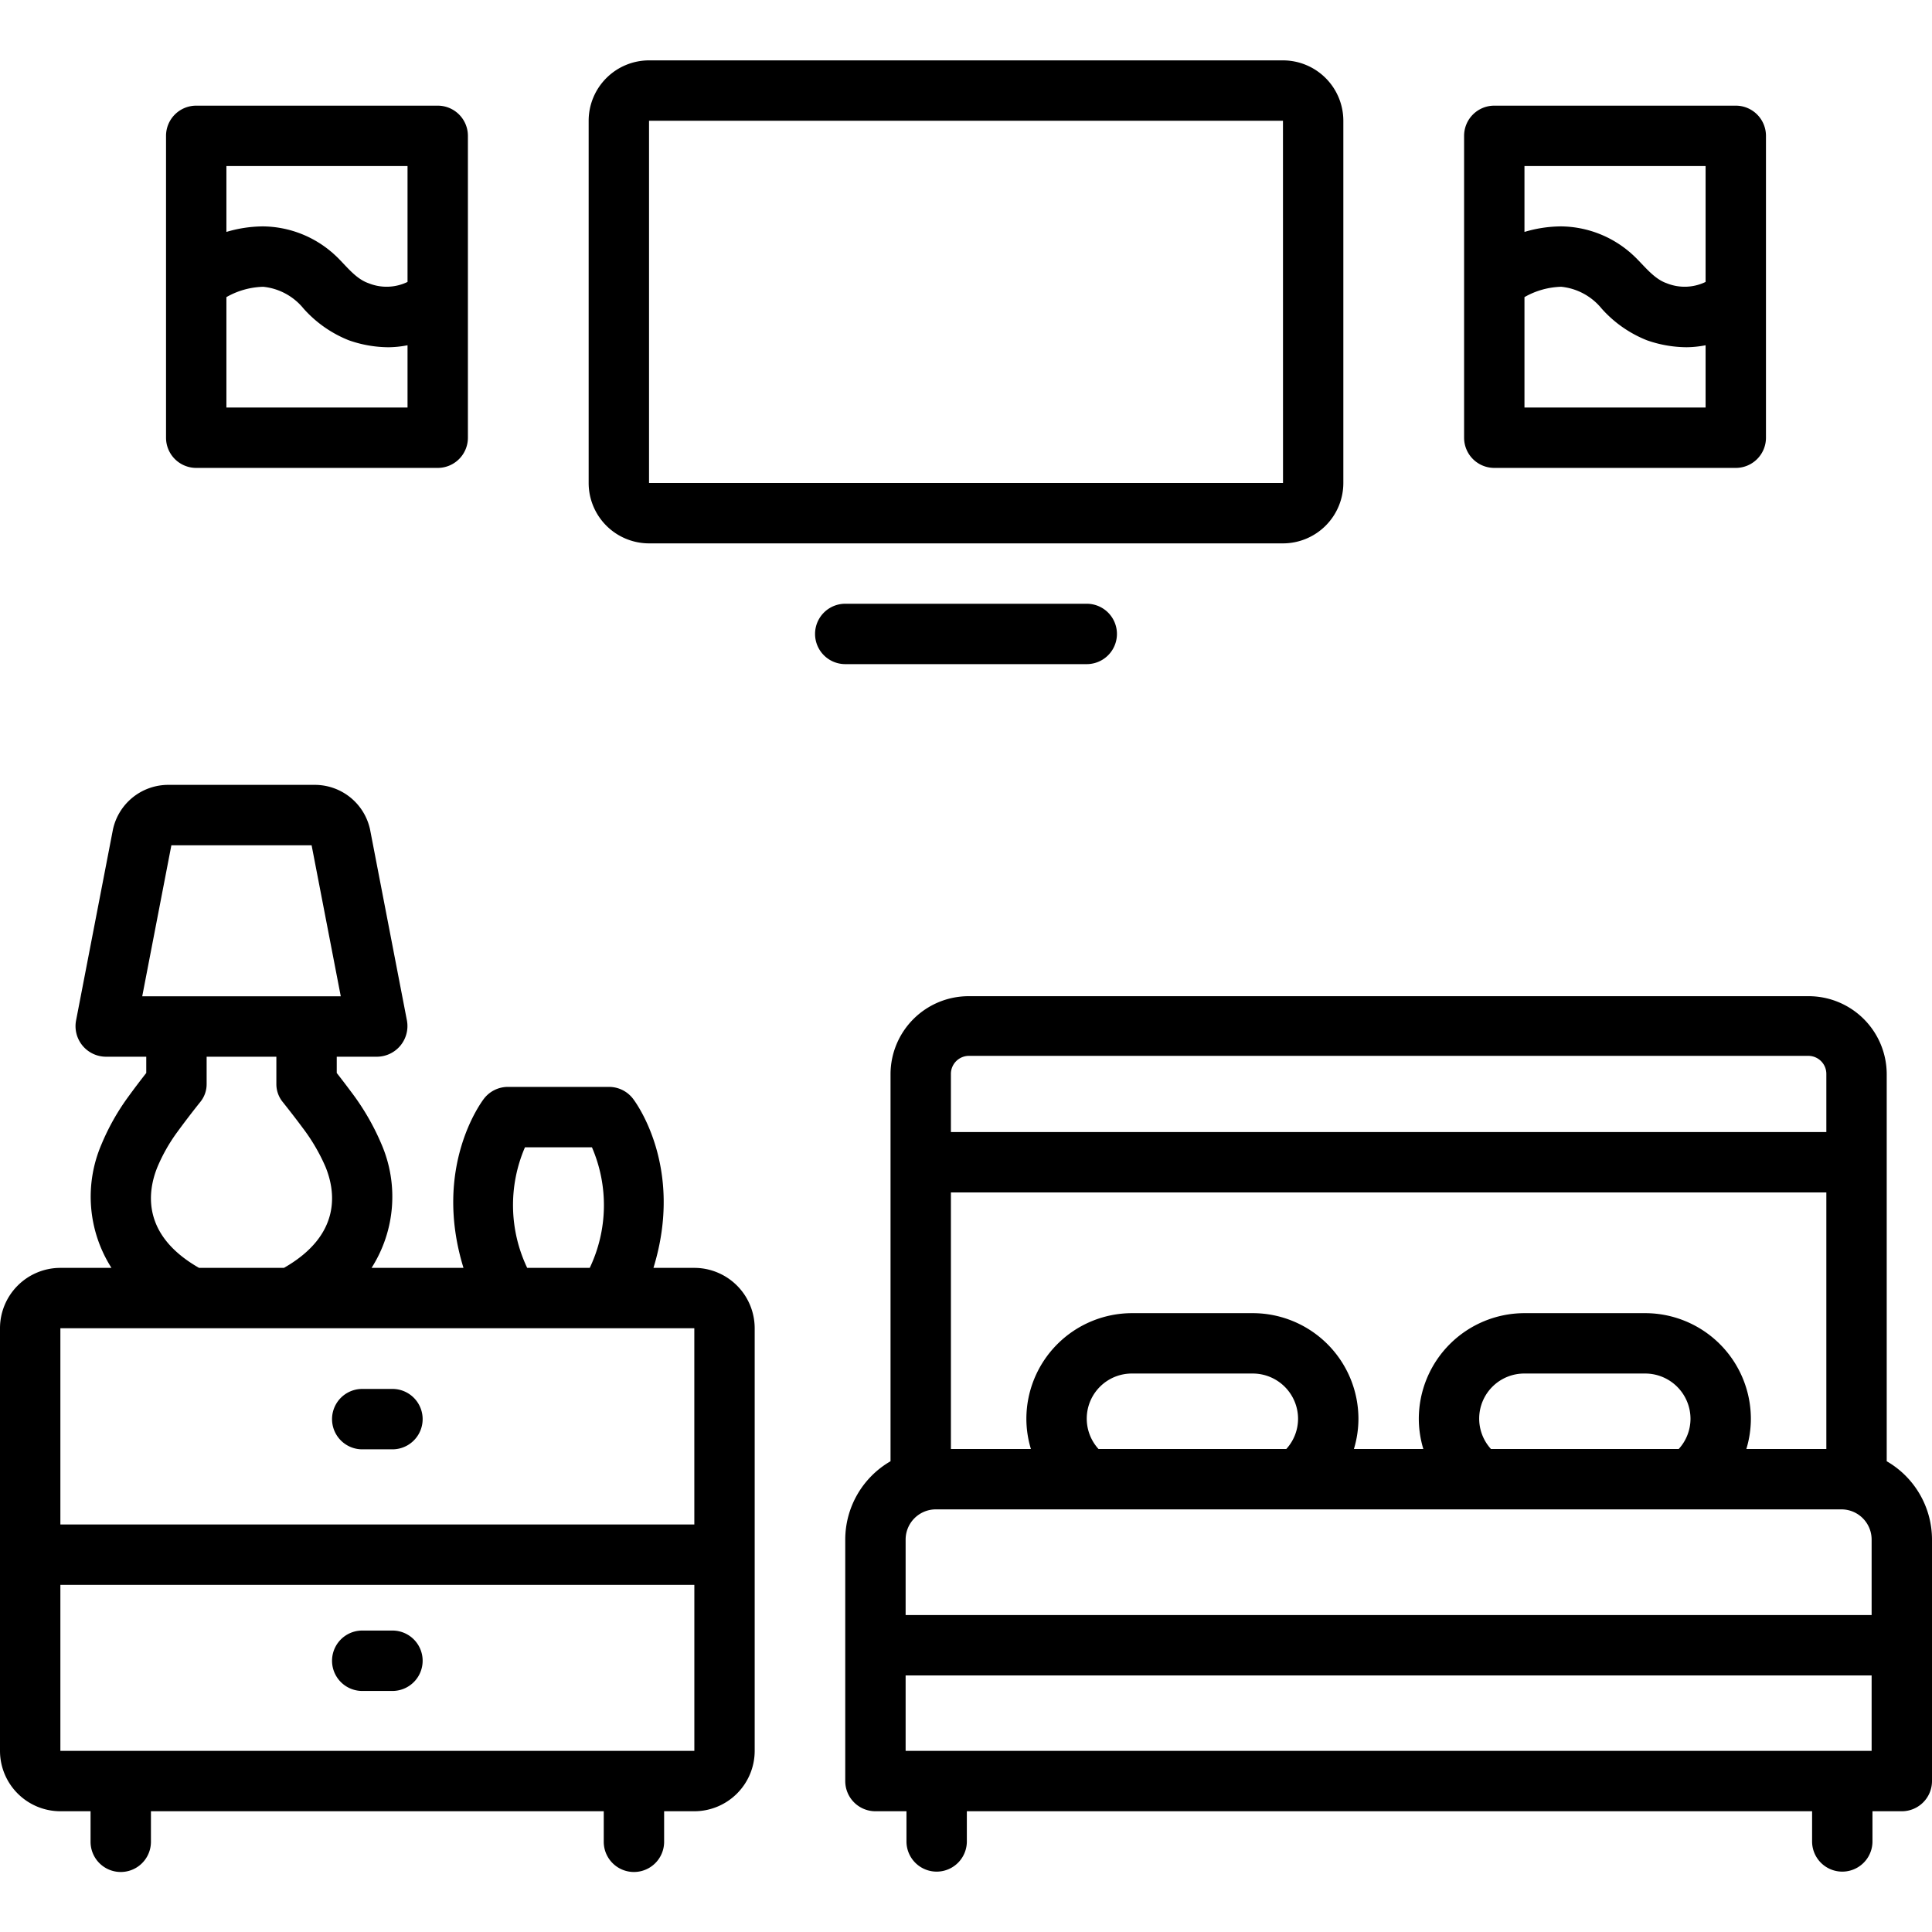
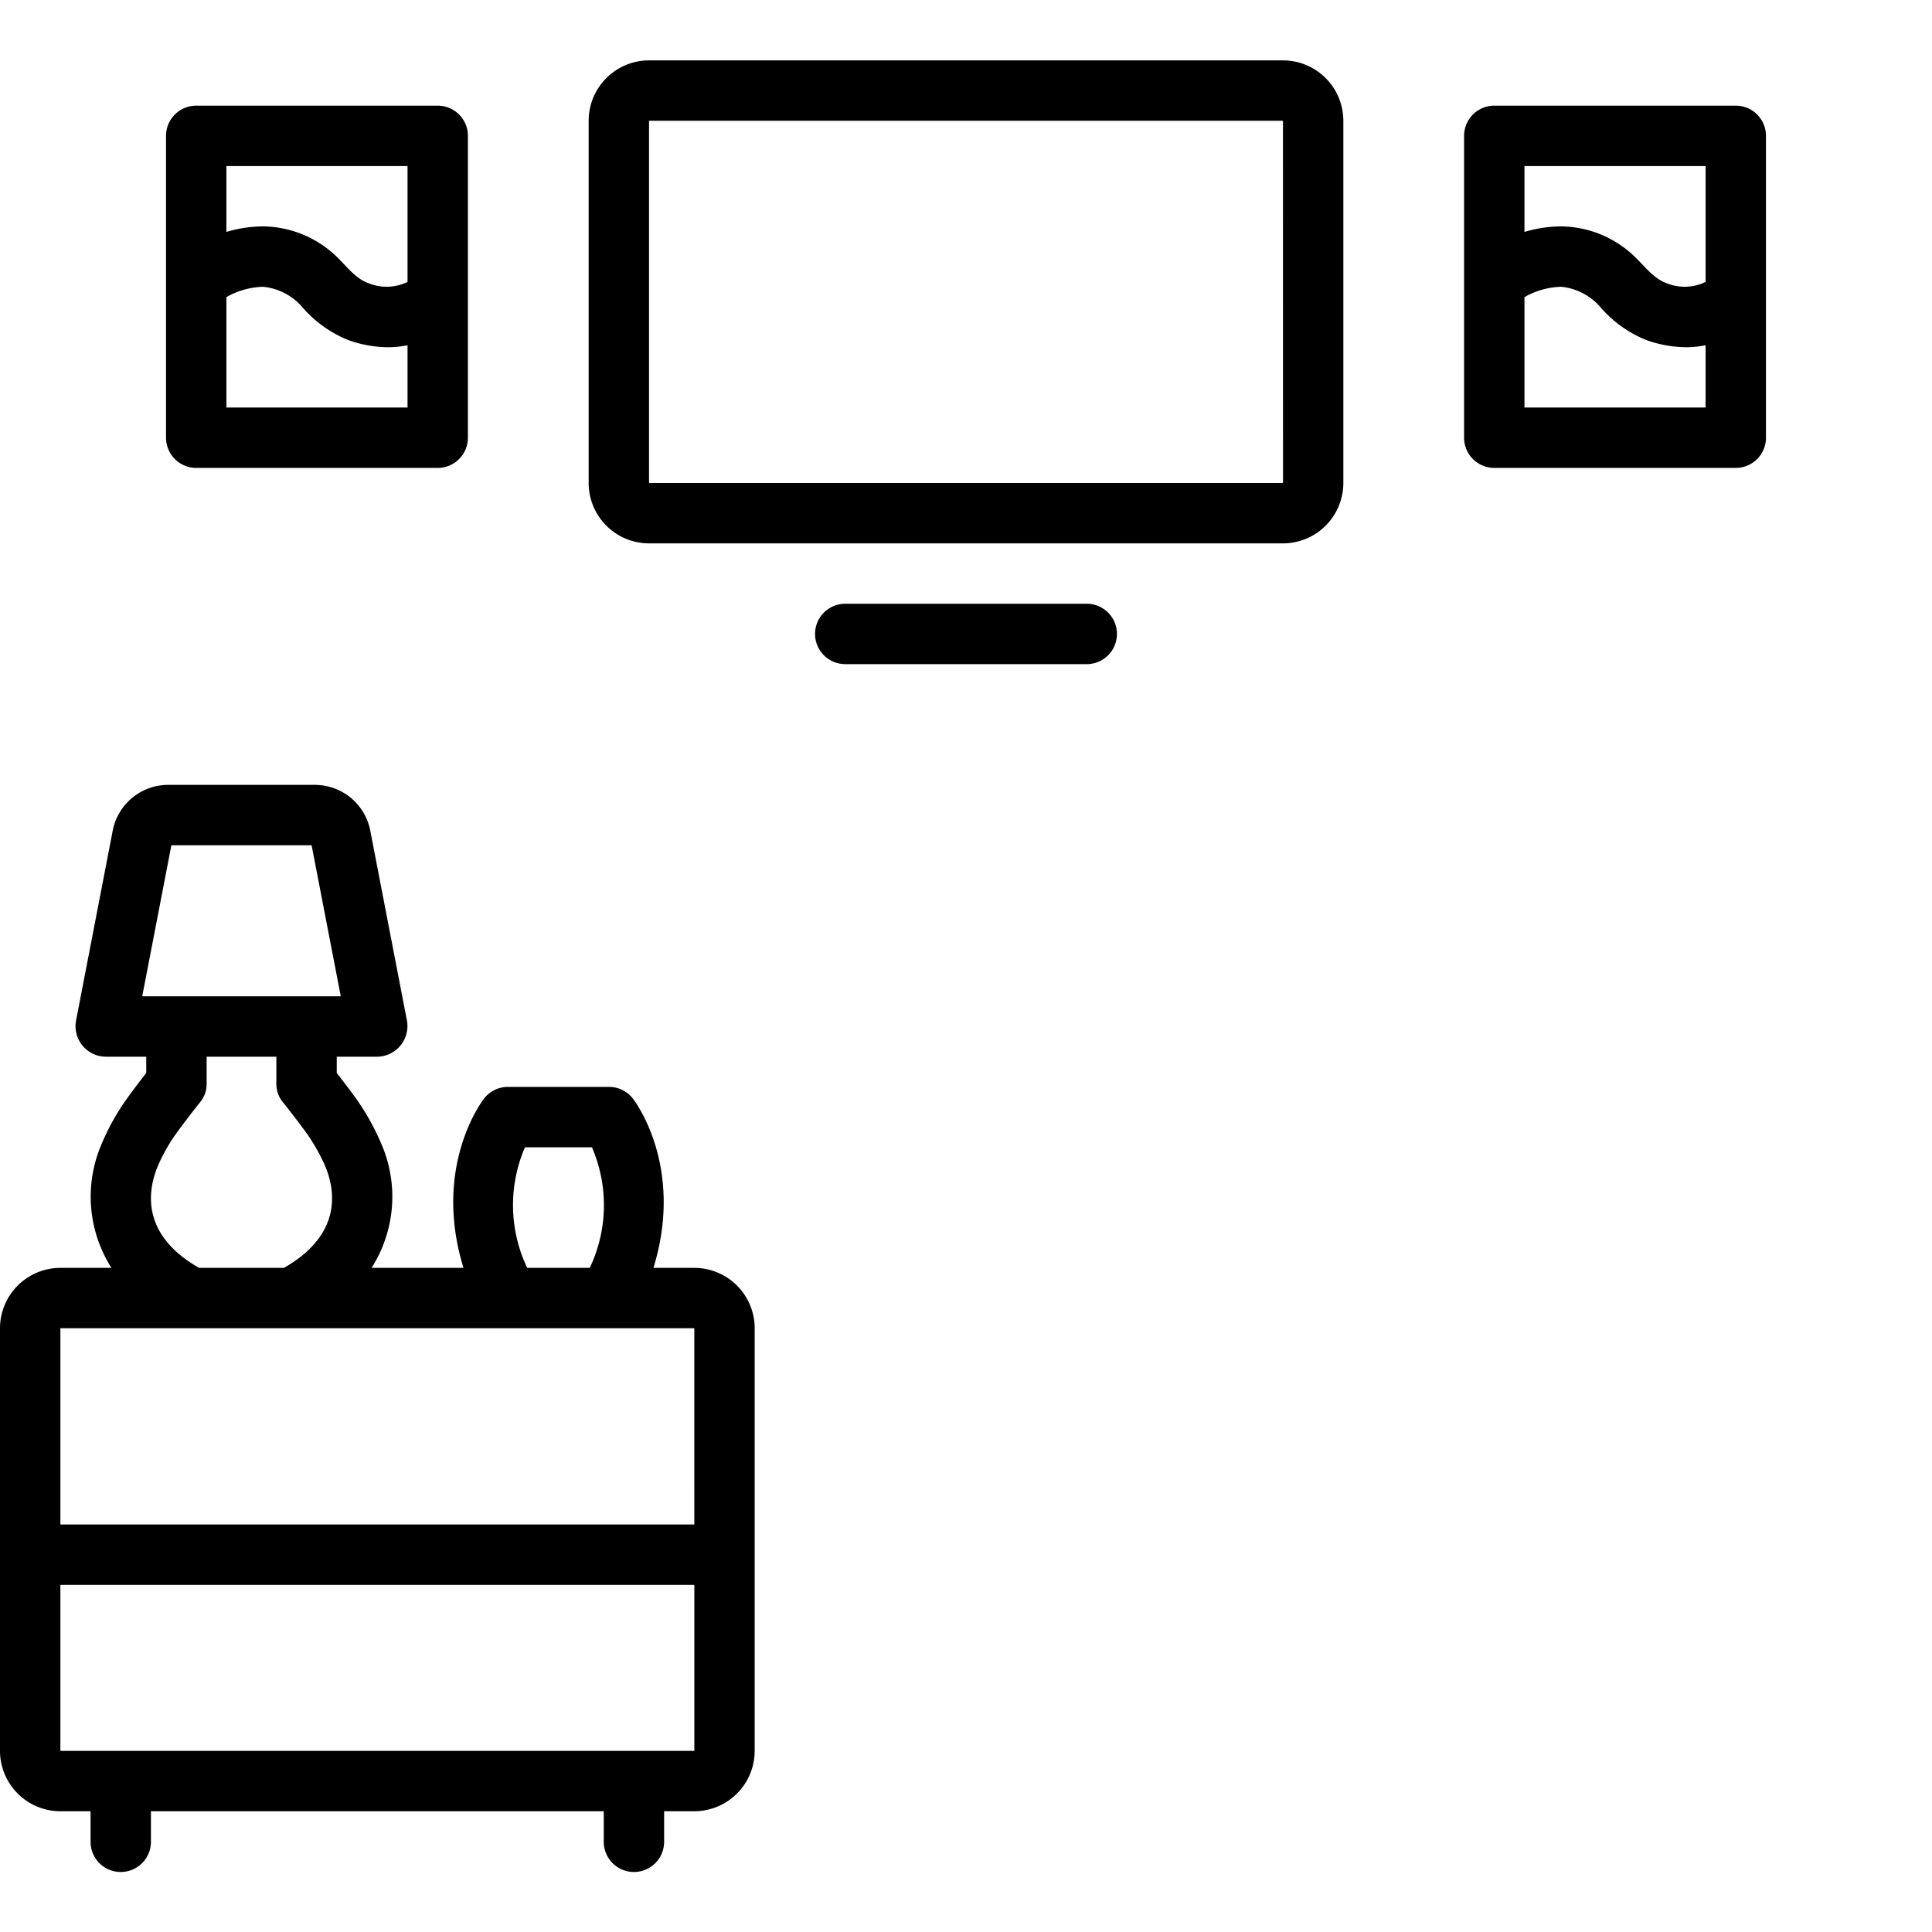
<svg xmlns="http://www.w3.org/2000/svg" width="512" height="512" x="0" y="0" viewBox="0 0 128 128" style="enable-background:new 0 0 512 512" xml:space="preserve">
  <g>
    <path d="M43 36h42a4.004 4.004 0 0 0 4-4V8a4.004 4.004 0 0 0-4-4H43a4.004 4.004 0 0 0-4 4v24a4.004 4.004 0 0 0 4 4Zm0-28h42l.003 24H43ZM72 44a2 2 0 0 0 0-4H56a2 2 0 0 0 0 4ZM13 31h16a2 2 0 0 0 2-2V9a2 2 0 0 0-2-2H13a2 2 0 0 0-2 2v20a2 2 0 0 0 2 2Zm2-20h12v7.679a3.18 3.18 0 0 1-2.581.085c-.93-.32-1.568-1.279-2.28-1.913a7.125 7.125 0 0 0-4.716-1.852 8.599 8.599 0 0 0-2.423.367Zm0 8.685A5.19 5.19 0 0 1 17.436 19a3.954 3.954 0 0 1 2.676 1.444 7.925 7.925 0 0 0 3 2.101 8.025 8.025 0 0 0 2.624.461A6.772 6.772 0 0 0 27 22.874V27H15ZM99 31h16a2 2 0 0 0 2-2V9a2 2 0 0 0-2-2H99a2 2 0 0 0-2 2v20a2 2 0 0 0 2 2Zm2-20h12v7.679a3.18 3.18 0 0 1-2.581.085c-.91-.314-1.581-1.29-2.28-1.913a7.125 7.125 0 0 0-4.716-1.852 8.599 8.599 0 0 0-2.423.367Zm0 8.685a5.19 5.19 0 0 1 2.436-.686 3.97 3.97 0 0 1 2.676 1.444 7.925 7.925 0 0 0 3 2.101 8.051 8.051 0 0 0 2.624.461 6.772 6.772 0 0 0 1.264-.131V27h-12ZM46 84h-2.707c2.06-6.694-1.211-11.024-1.372-11.229a2.001 2.001 0 0 0-1.57-.761h-6.702a2.001 2.001 0 0 0-1.57.761c-.161.205-3.432 4.535-1.372 11.229h-6.09a8.777 8.777 0 0 0 .65-8.211 16.08 16.08 0 0 0-2.008-3.458 59.875 59.875 0 0 0-.949-1.244V70.01H25a2.032 2.032 0 0 0 1.964-2.38l-2.45-12.69A3.744 3.744 0 0 0 20.825 52h-9.647a3.748 3.748 0 0 0-3.696 2.96L5.036 67.628A2.024 2.024 0 0 0 7 70.01h2.69v1.078a52.142 52.142 0 0 0-1.21 1.601 15.242 15.242 0 0 0-1.753 3.117A8.776 8.776 0 0 0 7.385 84H4a4.004 4.004 0 0 0-4 4v28a4.004 4.004 0 0 0 4 4h2v2.024a2 2 0 0 0 4 0V120h30v2.024a2 2 0 0 0 4 0V120h2a4.004 4.004 0 0 0 4-4V88a4.004 4.004 0 0 0-4-4Zm-11.22-7.988h4.438A9.66 9.66 0 0 1 39.072 84h-4.144a9.665 9.665 0 0 1-.148-7.988ZM9.423 66.007l1.931-10.005h9.291l1.932 10.005Zm9.303 6.996c.354.445.874 1.108 1.317 1.708a12.417 12.417 0 0 1 1.522 2.594c.66 1.612 1.09 4.502-2.753 6.695h-5.625c-3.833-2.189-3.413-5.07-2.756-6.684a11.4 11.4 0 0 1 1.297-2.292 57.767 57.767 0 0 1 1.55-2.026 1.86 1.86 0 0 0 .412-1.164V70.01h4.62v1.825a1.875 1.875 0 0 0 .416 1.169ZM4 88h42l.001 13H4Zm0 28v-11h42.002v11Z" fill="#000000" opacity="1" data-original="#000000" />
-     <path d="M26 92.02h-2a2.001 2.001 0 0 0 0 4.002h2a2.001 2.001 0 0 0 0-4.002ZM26 108.028h-2a2.001 2.001 0 0 0 0 4.002h2a2.001 2.001 0 0 0 0-4.002ZM125 96.812V71.159A5.176 5.176 0 0 0 119.818 66H64.182A5.176 5.176 0 0 0 59 71.16v25.652A5.998 5.998 0 0 0 56 102v16a2 2 0 0 0 2 2h2.056v2a2 2 0 0 0 4 0v-2h56v2a2 2 0 0 0 4 0v-2H126a2 2 0 0 0 2-2v-16a5.998 5.998 0 0 0-3-5.188ZM63 71.159a1.196 1.196 0 0 1 1.182-1.206h55.636A1.196 1.196 0 0 1 121 71.16V75H63ZM63 79h58v17h-5.3a6.935 6.935 0 0 0 .3-2 7.008 7.008 0 0 0-7-7h-8a7.008 7.008 0 0 0-7 7 6.935 6.935 0 0 0 .3 2h-4.6a6.935 6.935 0 0 0 .3-2 7.008 7.008 0 0 0-7-7h-8a7.008 7.008 0 0 0-7 7 6.935 6.935 0 0 0 .3 2H63Zm49 15a2.977 2.977 0 0 1-.78 2H98.78a2.987 2.987 0 0 1 2.22-5h8a3.003 3.003 0 0 1 3 3Zm-26 0a2.977 2.977 0 0 1-.78 2H72.78A2.987 2.987 0 0 1 75 91h8a3.003 3.003 0 0 1 3 3Zm38 22H60v-5h64Zm0-9H60v-5a2.002 2.002 0 0 1 2-2h60a2.002 2.002 0 0 1 2 2Z" fill="#000000" opacity="1" data-original="#000000" />
  </g>
</svg>